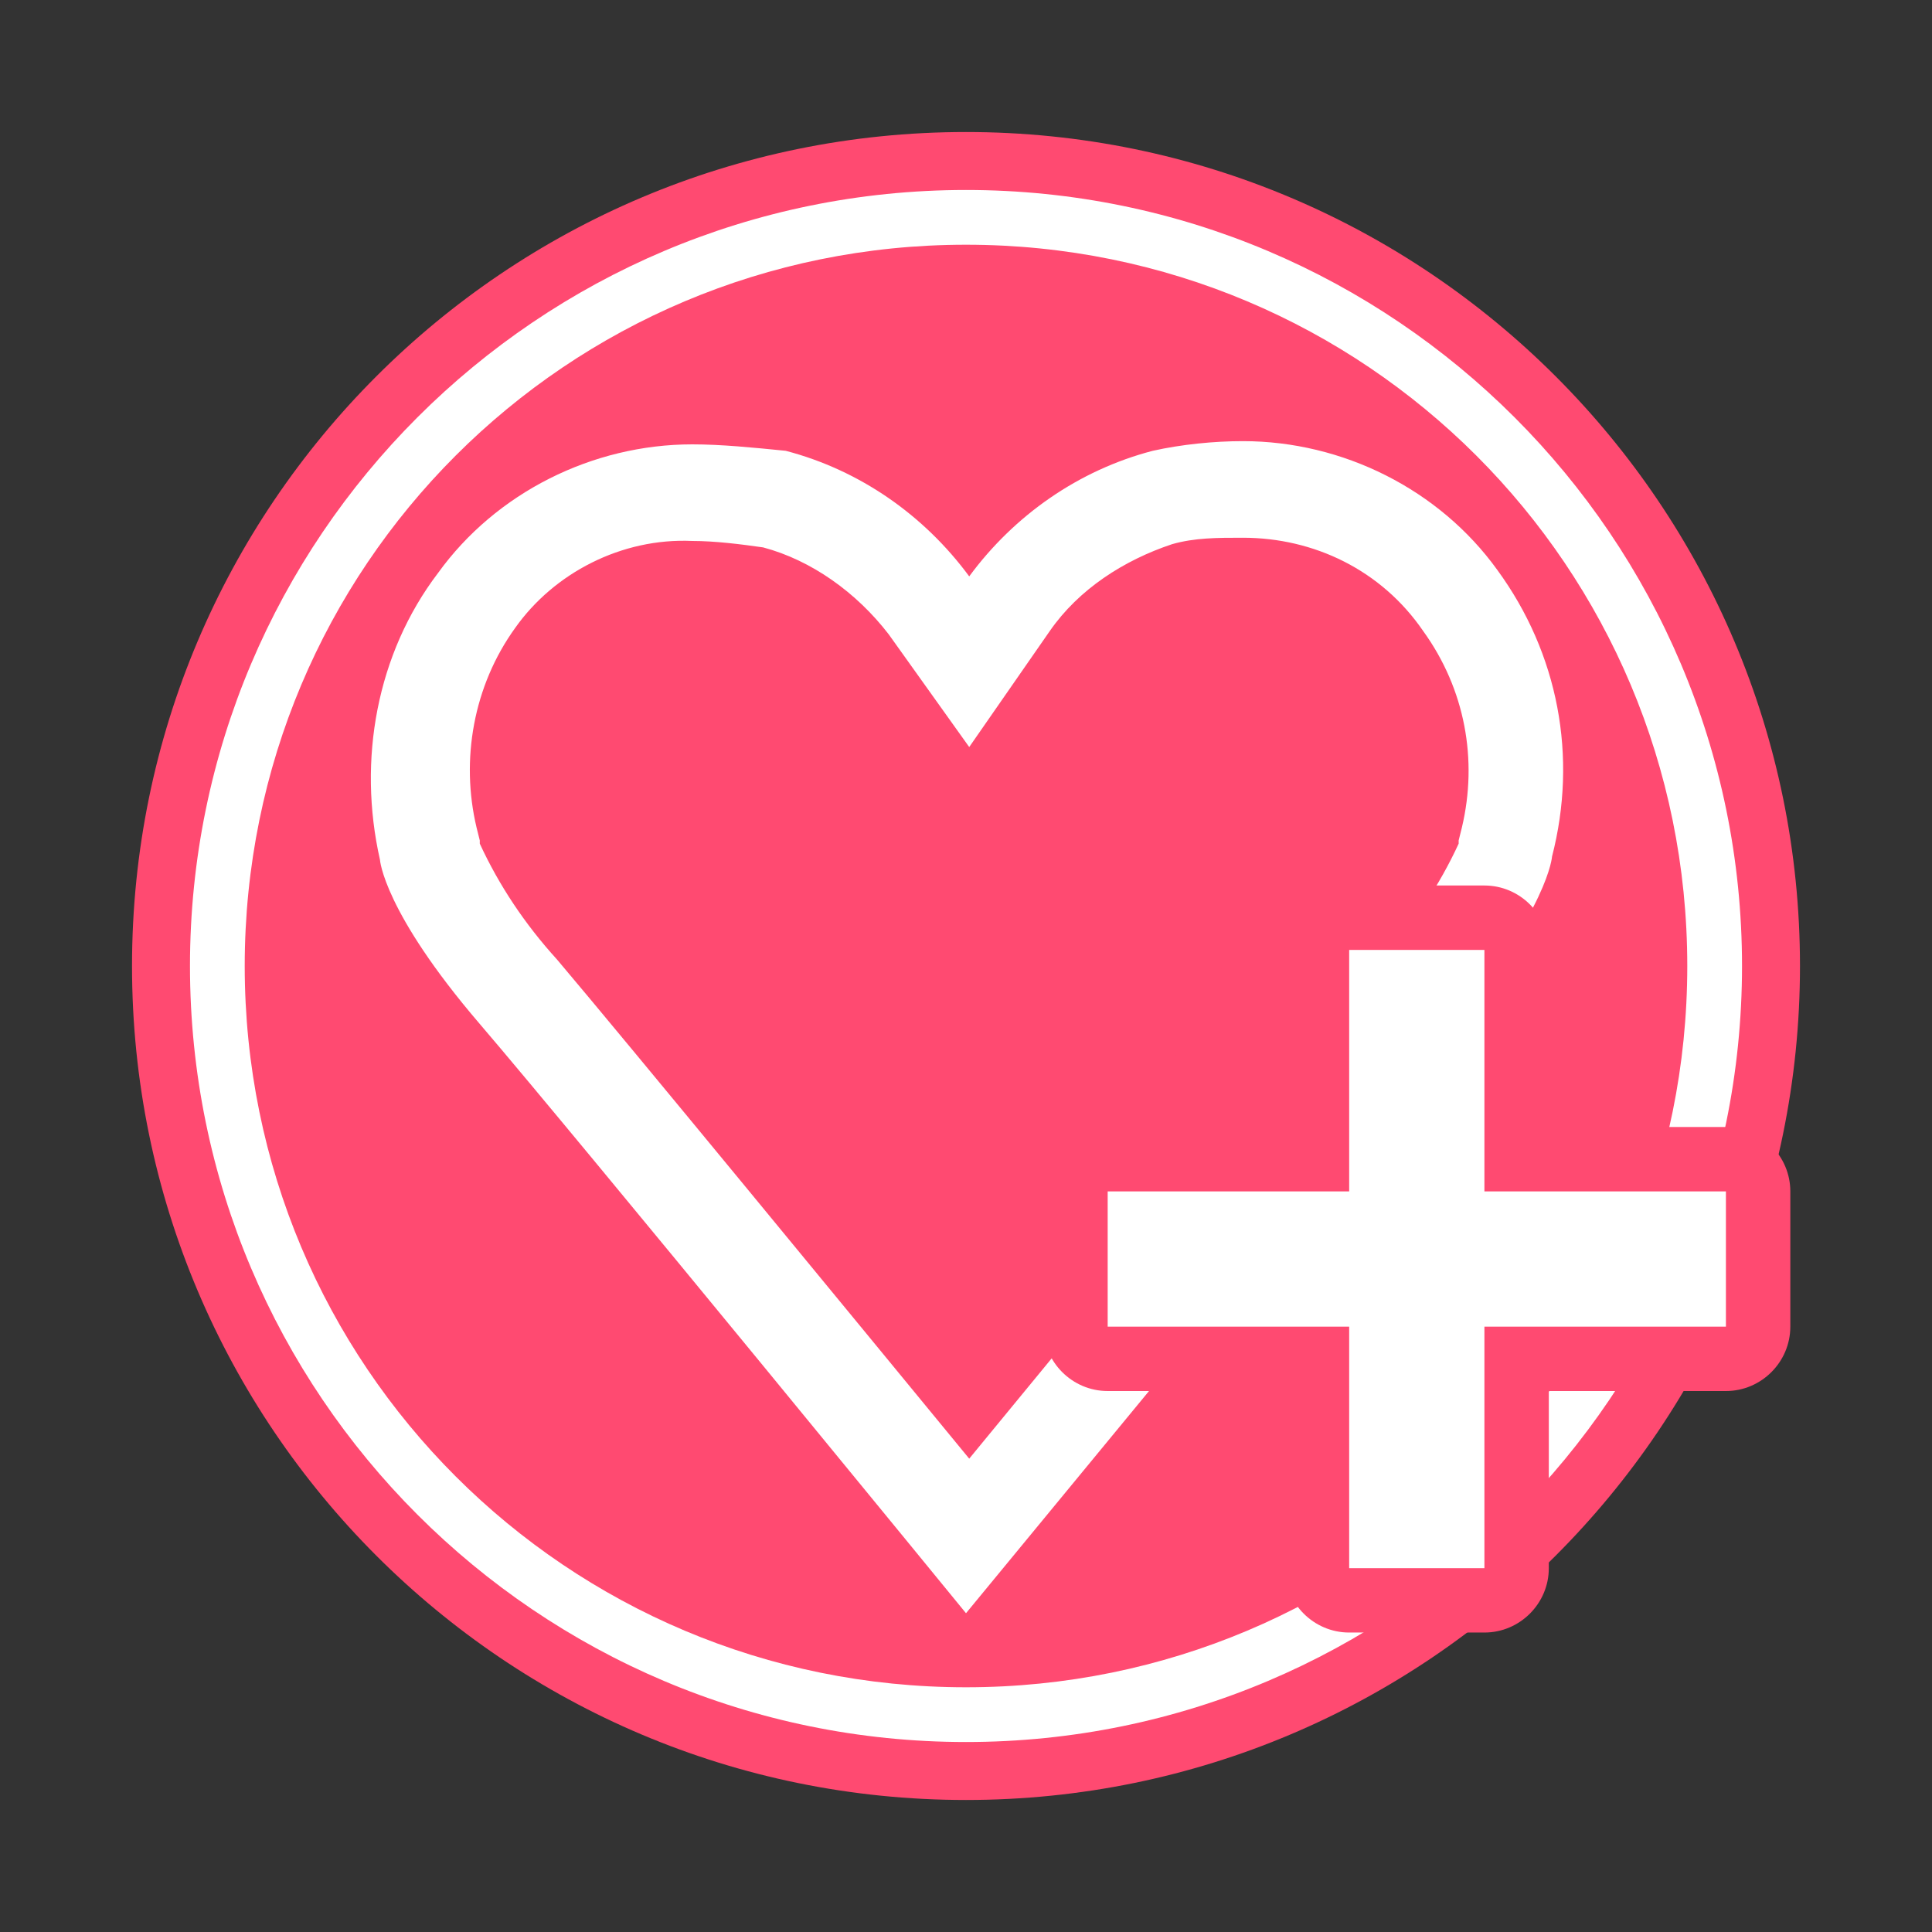
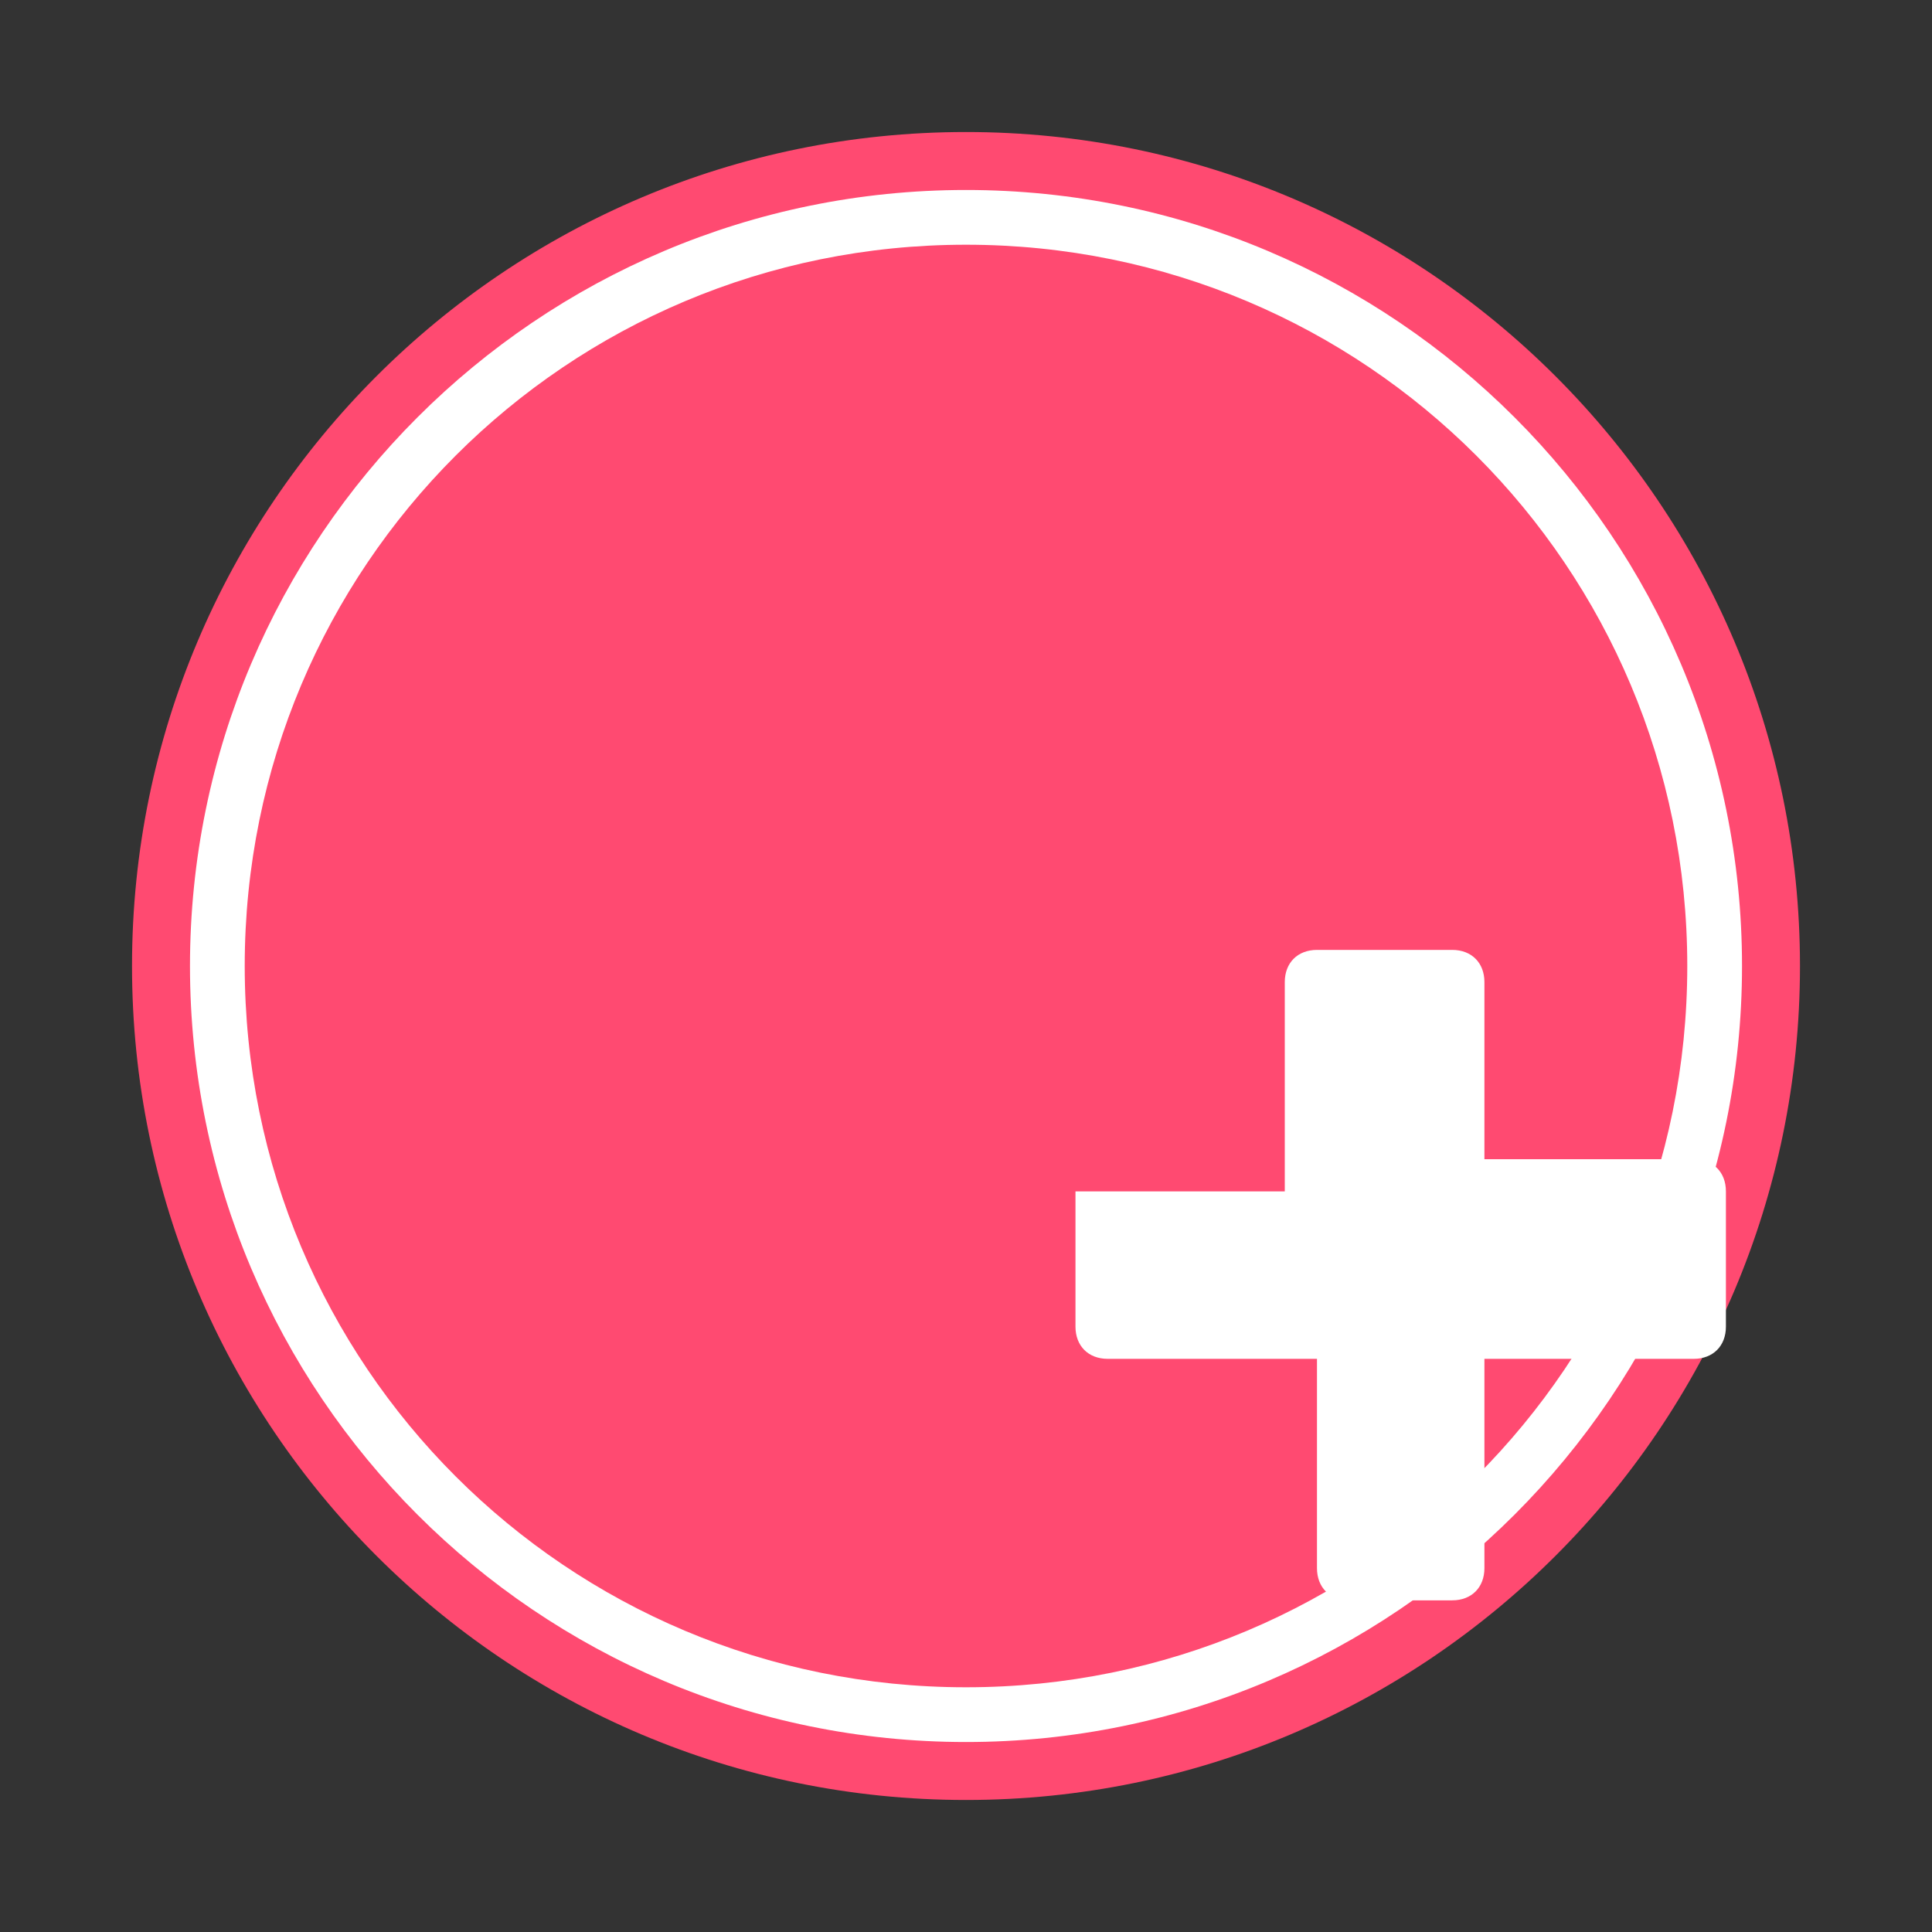
<svg xmlns="http://www.w3.org/2000/svg" version="1.1" id="Warstwa_1" x="0px" y="0px" viewBox="0 0 60 60" style="enable-background:new 0 0 60 60;" xml:space="preserve">
  <rect x="0" y="0" width="60" height="60" fill="#333333" stroke="none" />
  <style type="text/css">
	.st0{fill:#FF4A71;}
	.st1{fill:#FFFFFF;}
</style>
  <path class="st0" d="M55.9,30C55.9,15.7,44.3,4.1,30,4.1C15.7,4.1,4.1,15.7,4.1,30c0,14.3,11.6,25.9,25.9,25.9l0,0  C44.3,55.9,55.9,44.3,55.9,30" />
  <path class="st1" d="M30,5.9C16.7,5.9,5.9,16.7,5.9,30S16.7,54.1,30,54.1S54.1,43.3,54.1,30c0,0,0,0,0,0C54.1,16.7,43.3,5.9,30,5.9   M30,52.4c-12.4,0-22.4-10-22.4-22.4S17.6,7.6,30,7.6s22.4,10,22.4,22.4l0,0C52.4,42.4,42.4,52.4,30,52.4" />
-   <path class="st1" d="M21.5,16.8c0.7,0,1.5,0.1,2.2,0.2c1.5,0.4,2.9,1.4,3.9,2.7l2.5,3.5l2.5-3.6c0.9-1.3,2.3-2.2,3.8-2.7  c0.7-0.2,1.4-0.2,2.2-0.2c2.2,0,4.3,1,5.6,2.9c1.3,1.8,1.7,4,1.2,6.1l-0.1,0.4v0.1c-0.6,1.3-1.4,2.5-2.4,3.6  c-2.2,2.6-9.1,11-12.8,15.5c-3.7-4.5-10.6-12.9-12.8-15.5c-1-1.1-1.8-2.3-2.4-3.6v-0.1l-0.1-0.4c-0.5-2.1-0.1-4.4,1.2-6.2  C17.2,17.8,19.3,16.7,21.5,16.8 M21.5,13.8c-3.1,0-6.1,1.5-7.9,4c-1.9,2.5-2.5,5.8-1.8,8.9c0,0,0.1,1.6,3.1,5.1S30,50.1,30,50.1  s12.1-14.7,15.1-18.3s3.1-5.2,3.1-5.2c0.8-3.1,0.2-6.3-1.7-8.9c-1.8-2.5-4.8-4-7.9-4c-0.9,0-1.9,0.1-2.8,0.3c-2.3,0.6-4.3,2-5.7,3.9  c-1.4-1.9-3.4-3.3-5.7-3.9C23.4,13.9,22.4,13.8,21.5,13.8L21.5,13.8z" />
  <path class="st0" d="M33.5,38.5l8.7,0.7l2.2-0.9l-0.3-4.9c0,0-2.9-4.2-3-4.4s-1.7-1.7-1.7-1.7L33.5,38.5z" />
-   <path class="st1" d="M41.9,49.7c-0.6,0-1-0.4-1-1v-6.5h-6.5c-0.6,0-1-0.4-1-1V37c0-0.6,0.4-1,1-1h6.5v-6.5c0-0.6,0.4-1,1-1h4.2  c0.6,0,1,0.4,1,1V36h6.5c0.6,0,1,0.4,1,1v4.2c0,0.6-0.4,1-1,1h-6.5v6.5c0,0.6-0.4,1-1,1H41.9z" />
-   <path class="st0" d="M46.1,29.5V37h7.5v4.2h-7.5v7.5h-4.2v-7.5h-7.5V37h7.5v-7.5H46.1 M46.1,27.5h-4.2c-1.1,0-2,0.9-2,2V35h-5.5  c-1.1,0-2,0.9-2,2v4.2c0,1.1,0.9,2,2,2h5.5v5.5c0,1.1,0.9,2,2,2h4.2c1.1,0,2-0.9,2-2v-5.5h5.5c1.1,0,2-0.9,2-2V37c0-1.1-0.9-2-2-2  h-5.5v-5.5C48.1,28.4,47.2,27.5,46.1,27.5z" />
+   <path class="st1" d="M41.9,49.7c-0.6,0-1-0.4-1-1v-6.5h-6.5c-0.6,0-1-0.4-1-1V37h6.5v-6.5c0-0.6,0.4-1,1-1h4.2  c0.6,0,1,0.4,1,1V36h6.5c0.6,0,1,0.4,1,1v4.2c0,0.6-0.4,1-1,1h-6.5v6.5c0,0.6-0.4,1-1,1H41.9z" />
</svg>